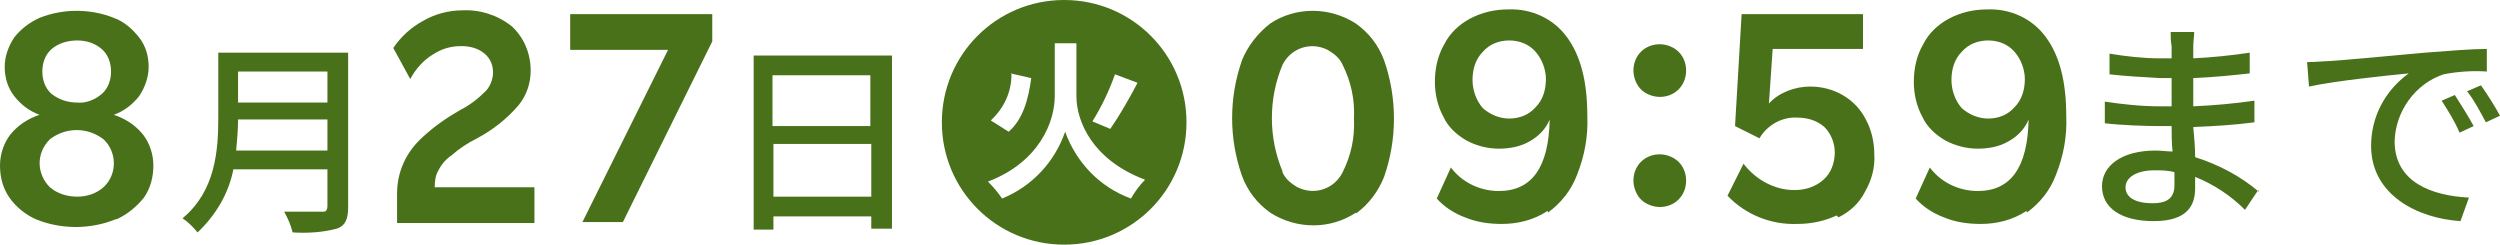
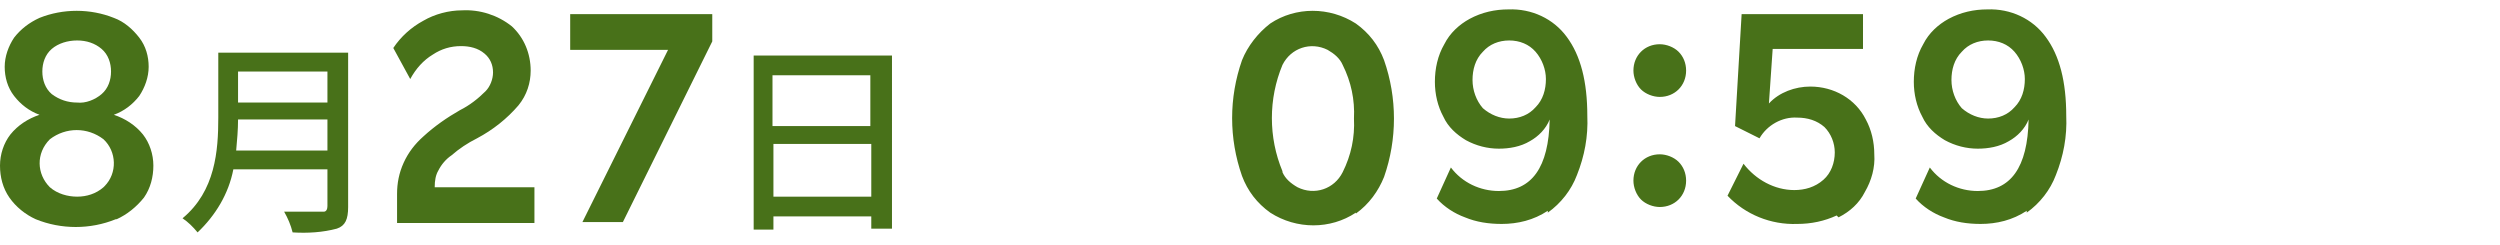
<svg xmlns="http://www.w3.org/2000/svg" id="top_top_kanban_date.svg_" data-name="top top kanban date.svg " version="1.1" viewBox="0 0 265.7 26">
  <defs>
    <style>
      .cls-1 {
        fill: #487119;
        fill-rule: evenodd;
        stroke-width: 0px;
      }
    </style>
  </defs>
-   <path id="_8月27日" data-name=" 8月27日" class="cls-1" d="M12.4,23.3c1.1-.5,2.1-1.3,2.9-2.3.7-1,1-2.2,1-3.4,0-1.2-.4-2.4-1.1-3.3-.8-1-1.9-1.7-3.1-2.1,1.1-.4,2-1.1,2.7-2,.6-.9,1-2,1-3.1,0-1.1-.3-2.2-1-3.1-.7-.9-1.6-1.7-2.7-2.1-2.5-1-5.4-1-7.9,0-1.1.5-2,1.2-2.7,2.1-.6.9-1,2-1,3.1,0,1.1.3,2.2,1,3.1.7.9,1.6,1.6,2.7,2-1.2.4-2.3,1.1-3.1,2.1C.4,15.2,0,16.4,0,17.6c0,1.2.3,2.4,1,3.4.7,1,1.7,1.8,2.8,2.3,2.7,1.1,5.8,1.1,8.5,0ZM5.5,10c-.7-.6-1-1.5-1-2.4,0-.9.3-1.8,1-2.4.7-.6,1.7-.9,2.7-.9,1,0,1.9.3,2.6.9.7.6,1,1.5,1,2.4,0,.9-.3,1.8-1,2.4-.7.6-1.7,1-2.6.9-1,0-1.9-.3-2.7-.9h0ZM5.3,19.9c-1.4-1.4-1.5-3.6,0-5.1,0,0,0,0,0,0,1.7-1.3,4-1.3,5.7,0,1.4,1.3,1.5,3.6.1,5,0,0,0,0-.1.1-.8.7-1.8,1-2.8,1-1,0-2.1-.3-2.9-1h0ZM25.1,16c.1-1.1.2-2.2.2-3.3h9.5v3.3h-9.7,0ZM34.8,7.6v3.3h-9.5v-3.3h9.5ZM36.9,5.6h-13.7v6.9c0,3.5-.3,7.8-3.8,10.7.6.4,1.1.9,1.6,1.5,1.9-1.8,3.3-4.1,3.8-6.7h10v3.9c0,.3-.1.6-.4.6,0,0-.2,0-.2,0-.5,0-2.3,0-4,0,.4.7.7,1.4.9,2.2,1.6.1,3.2,0,4.7-.4.9-.3,1.2-1,1.2-2.3V5.6h0ZM56.8,23.6v-3.7h-10.6c0-.7.1-1.3.4-1.8.3-.6.8-1.2,1.4-1.6.8-.7,1.7-1.3,2.7-1.8,1.7-.9,3.2-2.1,4.4-3.5.9-1.1,1.3-2.4,1.3-3.7,0-1.8-.7-3.5-2-4.7-1.5-1.2-3.4-1.8-5.3-1.7-1.4,0-2.9.4-4.1,1.1-1.3.7-2.4,1.7-3.2,2.9l1.8,3.3c.6-1.1,1.4-2,2.4-2.6.9-.6,1.9-.9,3-.9.9,0,1.8.2,2.5.8.6.5.9,1.2.9,2,0,.7-.3,1.5-.8,2-.8.8-1.7,1.5-2.7,2-1.4.8-2.7,1.7-3.9,2.8-.9.8-1.6,1.7-2.1,2.8-.5,1.1-.7,2.2-.7,3.3v3.1h14.6ZM66.2,23.6l9.5-19.2V1.5h-15.1v3.8h10.4l-9.1,18.3h4.3ZM82.2,20.9v-5.6h10.4v5.6h-10.4,0ZM92.5,8v5.4h-10.4v-5.4h10.4ZM80.1,5.9v18.5h2.1v-1.4h10.4v1.3h2.2V5.9h-14.6Z" />
+   <path id="_8月27日" data-name=" 8月27日" class="cls-1" d="M12.4,23.3c1.1-.5,2.1-1.3,2.9-2.3.7-1,1-2.2,1-3.4,0-1.2-.4-2.4-1.1-3.3-.8-1-1.9-1.7-3.1-2.1,1.1-.4,2-1.1,2.7-2,.6-.9,1-2,1-3.1,0-1.1-.3-2.2-1-3.1-.7-.9-1.6-1.7-2.7-2.1-2.5-1-5.4-1-7.9,0-1.1.5-2,1.2-2.7,2.1-.6.9-1,2-1,3.1,0,1.1.3,2.2,1,3.1.7.9,1.6,1.6,2.7,2-1.2.4-2.3,1.1-3.1,2.1C.4,15.2,0,16.4,0,17.6c0,1.2.3,2.4,1,3.4.7,1,1.7,1.8,2.8,2.3,2.7,1.1,5.8,1.1,8.5,0ZM5.5,10c-.7-.6-1-1.5-1-2.4,0-.9.3-1.8,1-2.4.7-.6,1.7-.9,2.7-.9,1,0,1.9.3,2.6.9.7.6,1,1.5,1,2.4,0,.9-.3,1.8-1,2.4-.7.6-1.7,1-2.6.9-1,0-1.9-.3-2.7-.9h0ZM5.3,19.9c-1.4-1.4-1.5-3.6,0-5.1,0,0,0,0,0,0,1.7-1.3,4-1.3,5.7,0,1.4,1.3,1.5,3.6.1,5,0,0,0,0-.1.1-.8.7-1.8,1-2.8,1-1,0-2.1-.3-2.9-1ZM25.1,16c.1-1.1.2-2.2.2-3.3h9.5v3.3h-9.7,0ZM34.8,7.6v3.3h-9.5v-3.3h9.5ZM36.9,5.6h-13.7v6.9c0,3.5-.3,7.8-3.8,10.7.6.4,1.1.9,1.6,1.5,1.9-1.8,3.3-4.1,3.8-6.7h10v3.9c0,.3-.1.6-.4.6,0,0-.2,0-.2,0-.5,0-2.3,0-4,0,.4.7.7,1.4.9,2.2,1.6.1,3.2,0,4.7-.4.9-.3,1.2-1,1.2-2.3V5.6h0ZM56.8,23.6v-3.7h-10.6c0-.7.1-1.3.4-1.8.3-.6.8-1.2,1.4-1.6.8-.7,1.7-1.3,2.7-1.8,1.7-.9,3.2-2.1,4.4-3.5.9-1.1,1.3-2.4,1.3-3.7,0-1.8-.7-3.5-2-4.7-1.5-1.2-3.4-1.8-5.3-1.7-1.4,0-2.9.4-4.1,1.1-1.3.7-2.4,1.7-3.2,2.9l1.8,3.3c.6-1.1,1.4-2,2.4-2.6.9-.6,1.9-.9,3-.9.9,0,1.8.2,2.5.8.6.5.9,1.2.9,2,0,.7-.3,1.5-.8,2-.8.8-1.7,1.5-2.7,2-1.4.8-2.7,1.7-3.9,2.8-.9.8-1.6,1.7-2.1,2.8-.5,1.1-.7,2.2-.7,3.3v3.1h14.6ZM66.2,23.6l9.5-19.2V1.5h-15.1v3.8h10.4l-9.1,18.3h4.3ZM82.2,20.9v-5.6h10.4v5.6h-10.4,0ZM92.5,8v5.4h-10.4v-5.4h10.4ZM80.1,5.9v18.5h2.1v-1.4h10.4v1.3h2.2V5.9h-14.6Z" />
  <path id="_09:59" data-name=" 09:59" class="cls-1" d="M144.1,22.7c1.4-1,2.4-2.4,3-3.9,1.4-4,1.4-8.4,0-12.4-.6-1.6-1.6-2.9-3-3.9-2.8-1.8-6.4-1.8-9.1,0-1.3,1-2.4,2.4-3,3.9-1.4,4-1.4,8.3,0,12.3.6,1.6,1.6,2.9,3,3.9,2.8,1.8,6.4,1.8,9.1,0ZM136.3,18.2c-1.5-3.6-1.5-7.7,0-11.3.9-1.8,3-2.5,4.8-1.6.7.4,1.3.9,1.6,1.6.9,1.8,1.3,3.7,1.2,5.7.1,2-.3,3.9-1.2,5.7-.9,1.8-3,2.5-4.8,1.6-.7-.4-1.3-.9-1.6-1.6h0ZM164.5,22.6c1.4-1,2.5-2.4,3.1-4,.8-2,1.2-4.1,1.1-6.3,0-3.6-.7-6.4-2.2-8.4-1.4-1.9-3.7-3-6.2-2.9-1.4,0-2.8.3-4.1,1-1.1.6-2.1,1.5-2.7,2.7-.7,1.2-1,2.6-1,4,0,1.3.3,2.6.9,3.7.5,1.1,1.4,1.9,2.4,2.5,1.1.6,2.3.9,3.5.9,1.1,0,2.3-.2,3.3-.8.9-.5,1.7-1.3,2.1-2.3-.1,5.1-1.9,7.6-5.4,7.6-2,0-3.9-.9-5.1-2.5l-1.5,3.3c.8.9,1.9,1.6,3,2,1.2.5,2.5.7,3.9.7,1.7,0,3.4-.4,4.9-1.4h0ZM157.6,11.5c-.7-.8-1.1-1.9-1.1-3,0-1.1.3-2.2,1.1-3,.7-.8,1.7-1.2,2.8-1.2,1.1,0,2.1.4,2.8,1.2.7.8,1.1,1.9,1.1,2.9,0,1.1-.3,2.2-1.1,3-.7.8-1.7,1.2-2.8,1.2-1,0-2-.4-2.8-1.1h0ZM178.4,21.2c.5-.5.8-1.2.8-2,0-.8-.3-1.5-.8-2-.5-.5-1.3-.8-2-.8-.8,0-1.5.3-2,.8-.5.5-.8,1.2-.8,2,0,.7.3,1.5.8,2,.5.5,1.3.8,2,.8.8,0,1.5-.3,2-.8h0ZM178.4,9.5c.5-.5.8-1.2.8-2,0-.8-.3-1.5-.8-2-.5-.5-1.3-.8-2-.8-.8,0-1.5.3-2,.8-.5.5-.8,1.2-.8,2,0,.7.3,1.5.8,2,.5.5,1.3.8,2,.8.8,0,1.5-.3,2-.8h0ZM195.4,23.1c1.2-.6,2.2-1.5,2.8-2.7.7-1.2,1.1-2.6,1-4,0-1.3-.3-2.6-.9-3.7-1.1-2.2-3.4-3.5-5.9-3.5-1.6,0-3.3.6-4.4,1.8l.4-5.8h9.6V1.5h-12.9l-.7,11.9,2.6,1.3c.8-1.4,2.4-2.3,4-2.2,1.1,0,2.1.3,2.9,1,.7.7,1.1,1.7,1.1,2.7,0,1.1-.4,2.2-1.2,2.9-.9.8-2,1.1-3.1,1.1-2.1,0-4.1-1.1-5.4-2.8l-1.7,3.4c1.9,2,4.6,3.1,7.4,3,1.5,0,2.9-.3,4.2-.9h0ZM215.4,22.6c1.4-1,2.5-2.4,3.1-4,.8-2,1.2-4.1,1.1-6.3,0-3.6-.7-6.4-2.2-8.4-1.4-1.9-3.7-3-6.2-2.9-1.4,0-2.8.3-4.1,1-1.1.6-2.1,1.5-2.7,2.7-.7,1.2-1,2.6-1,4,0,1.3.3,2.6.9,3.7.5,1.1,1.4,1.9,2.4,2.5,1.1.6,2.3.9,3.5.9,1.1,0,2.3-.2,3.3-.8.9-.5,1.7-1.3,2.1-2.3-.1,5.1-1.9,7.6-5.4,7.6-2,0-3.9-.9-5.1-2.5l-1.5,3.3c.8.9,1.9,1.6,3,2,1.2.5,2.5.7,3.9.7,1.7,0,3.4-.4,4.9-1.4h0ZM208.5,11.5c-.7-.8-1.1-1.9-1.1-3,0-1.1.3-2.2,1.1-3,.7-.8,1.7-1.2,2.8-1.2,1.1,0,2.1.4,2.8,1.2.7.8,1.1,1.9,1.1,2.9,0,1.1-.3,2.2-1.1,3-.7.8-1.7,1.2-2.8,1.2-1,0-2-.4-2.8-1.1h0Z" />
-   <path id="_まで" data-name="まで" class="cls-1" d="M231.1,19.7c0,1.5-1,1.9-2.3,1.9-2,0-2.9-.7-2.9-1.7s1.1-1.8,3.1-1.8c.7,0,1.4,0,2.1.2,0,.6,0,1,0,1.3ZM240.1,20.4c-2-1.7-4.3-2.9-6.8-3.7,0-1-.1-2.2-.2-3.2,2.3-.1,4.2-.2,6.5-.5v-2.3c-2.1.3-4.2.5-6.5.6v-3c2.3-.1,4.2-.3,6-.5v-2.2c-2,.3-4,.5-6,.6,0-.5,0-.9,0-1.2,0-.6.1-1.2.1-1.6h-2.5c0,.5,0,1,.1,1.5v1.3h-1.2c-1.8,0-3.6-.2-5.4-.5v2.2c1.8.2,3.6.3,5.4.4h1.2v3h-1.2c-2,0-3.9-.2-5.9-.5v2.3c1.6.2,4.3.3,5.8.3h1.3c0,.9,0,1.8.1,2.7-.6,0-1.2-.1-1.8-.1-3.6,0-5.7,1.6-5.7,3.8s1.9,3.7,5.5,3.7,4.4-1.7,4.4-3.5,0-.7,0-1.2c2,.8,3.8,2,5.3,3.5l1.4-2.1ZM260.9,10.1l-1.4.6c.7,1.1,1.4,2.2,1.9,3.4l1.5-.7c-.6-1.1-1.3-2.2-2-3.3h0ZM263.6,9.1l-1.4.6c.8,1,1.4,2.2,2,3.3l1.5-.7c-.6-1.1-1.3-2.2-2-3.2h0ZM245.2,6.6l.2,2.6c2.7-.6,8.5-1.2,10.6-1.4-2.5,1.8-4,4.6-4,7.7,0,5.2,4.9,7.7,9.5,8l.9-2.5c-3.9-.2-7.9-1.6-7.9-6,.1-3.2,2.2-6.1,5.2-7.1,1.5-.3,3.1-.4,4.6-.3v-2.4c-1.6,0-4,.2-6.6.4-4.4.4-8.6.8-10.3.9-.5,0-1.3.1-2.2.1h0Z" />
-   <path id="_火" data-name="火" class="cls-1" d="M113.1,0c7.2,0,13,5.8,13,13s-5.8,13-13,13-13-5.8-13-13S105.9,0,113.1,0h0ZM114.4,4.6h-2.3v5.6c0,2.7-1.6,7-7.1,9.1.6.6,1.1,1.2,1.5,1.8,3.2-1.3,5.6-3.9,6.7-7.1,1.2,3.3,3.7,5.9,7,7.1.4-.7.9-1.4,1.5-2-5.6-2.1-7.3-6.2-7.3-8.9v-5.6h0ZM118.5,7.9c-.6,1.7-1.4,3.4-2.4,5l1.9.8c1.1-1.6,2-3.2,2.9-4.9l-2.4-.9ZM107.5,7.9c0,1.9-.8,3.6-2.2,4.9l1.9,1.2c1.5-1.3,2.1-3.4,2.4-5.7l-2.2-.5Z" />
</svg>